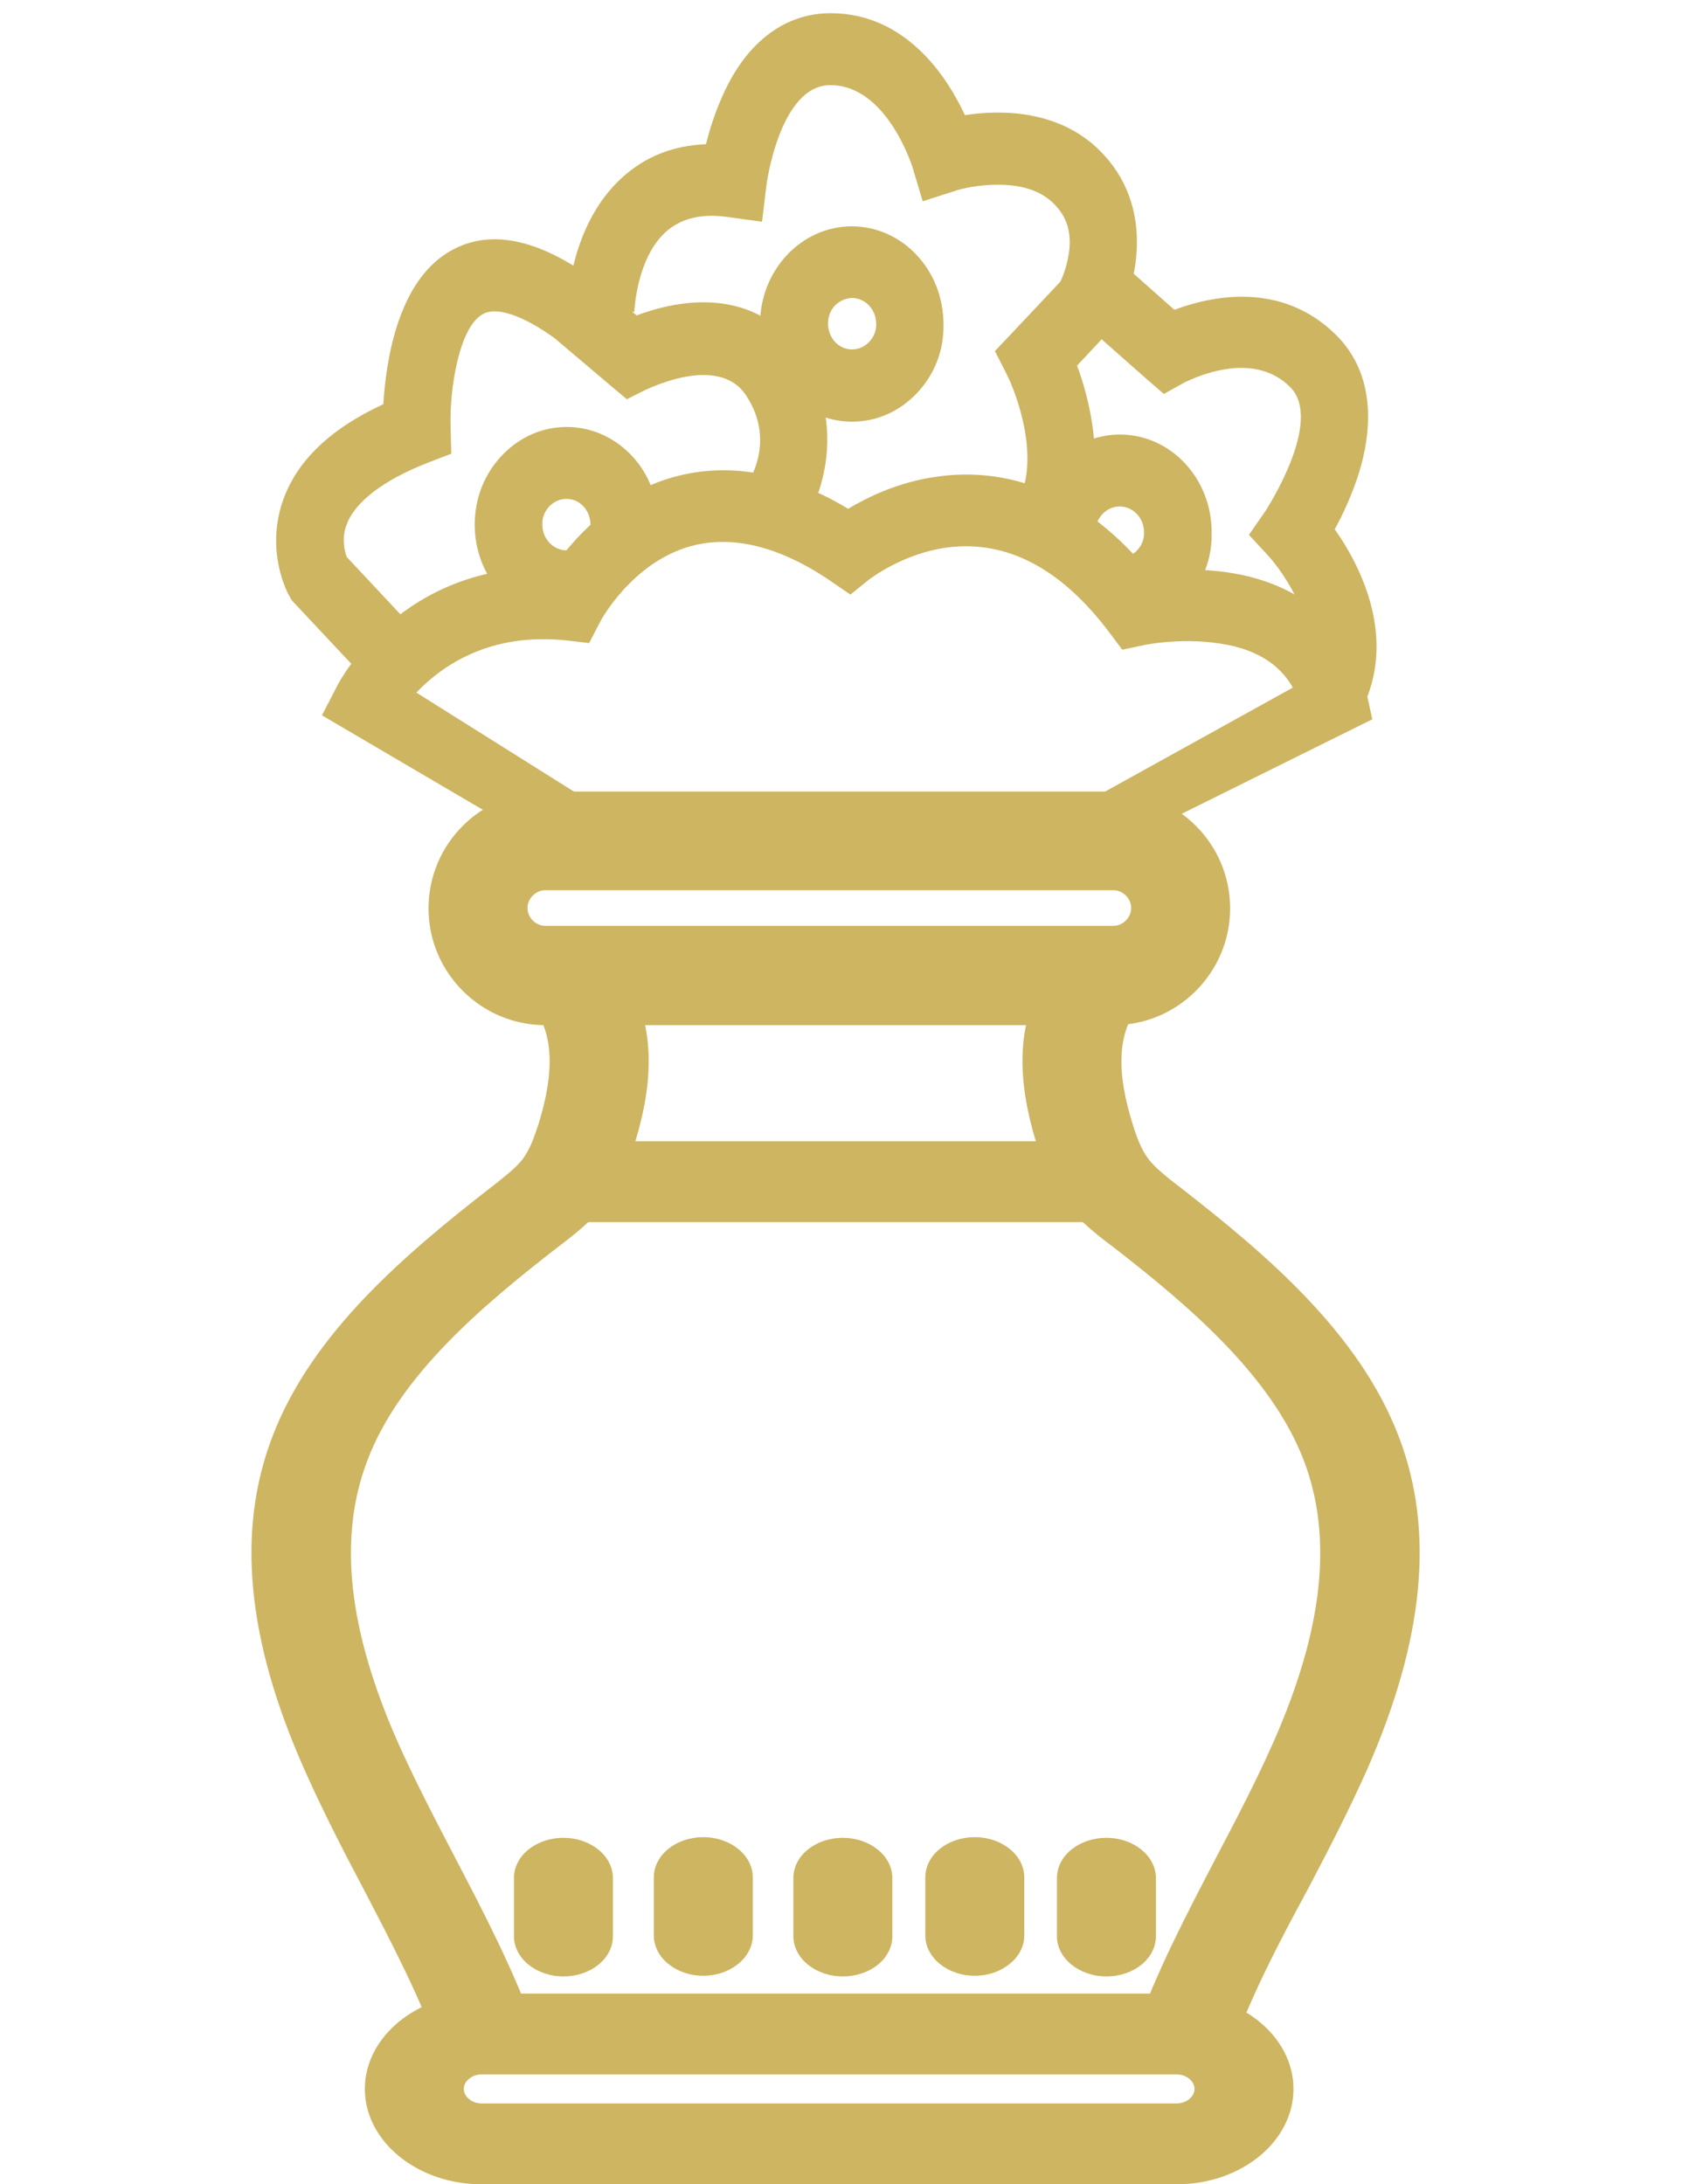
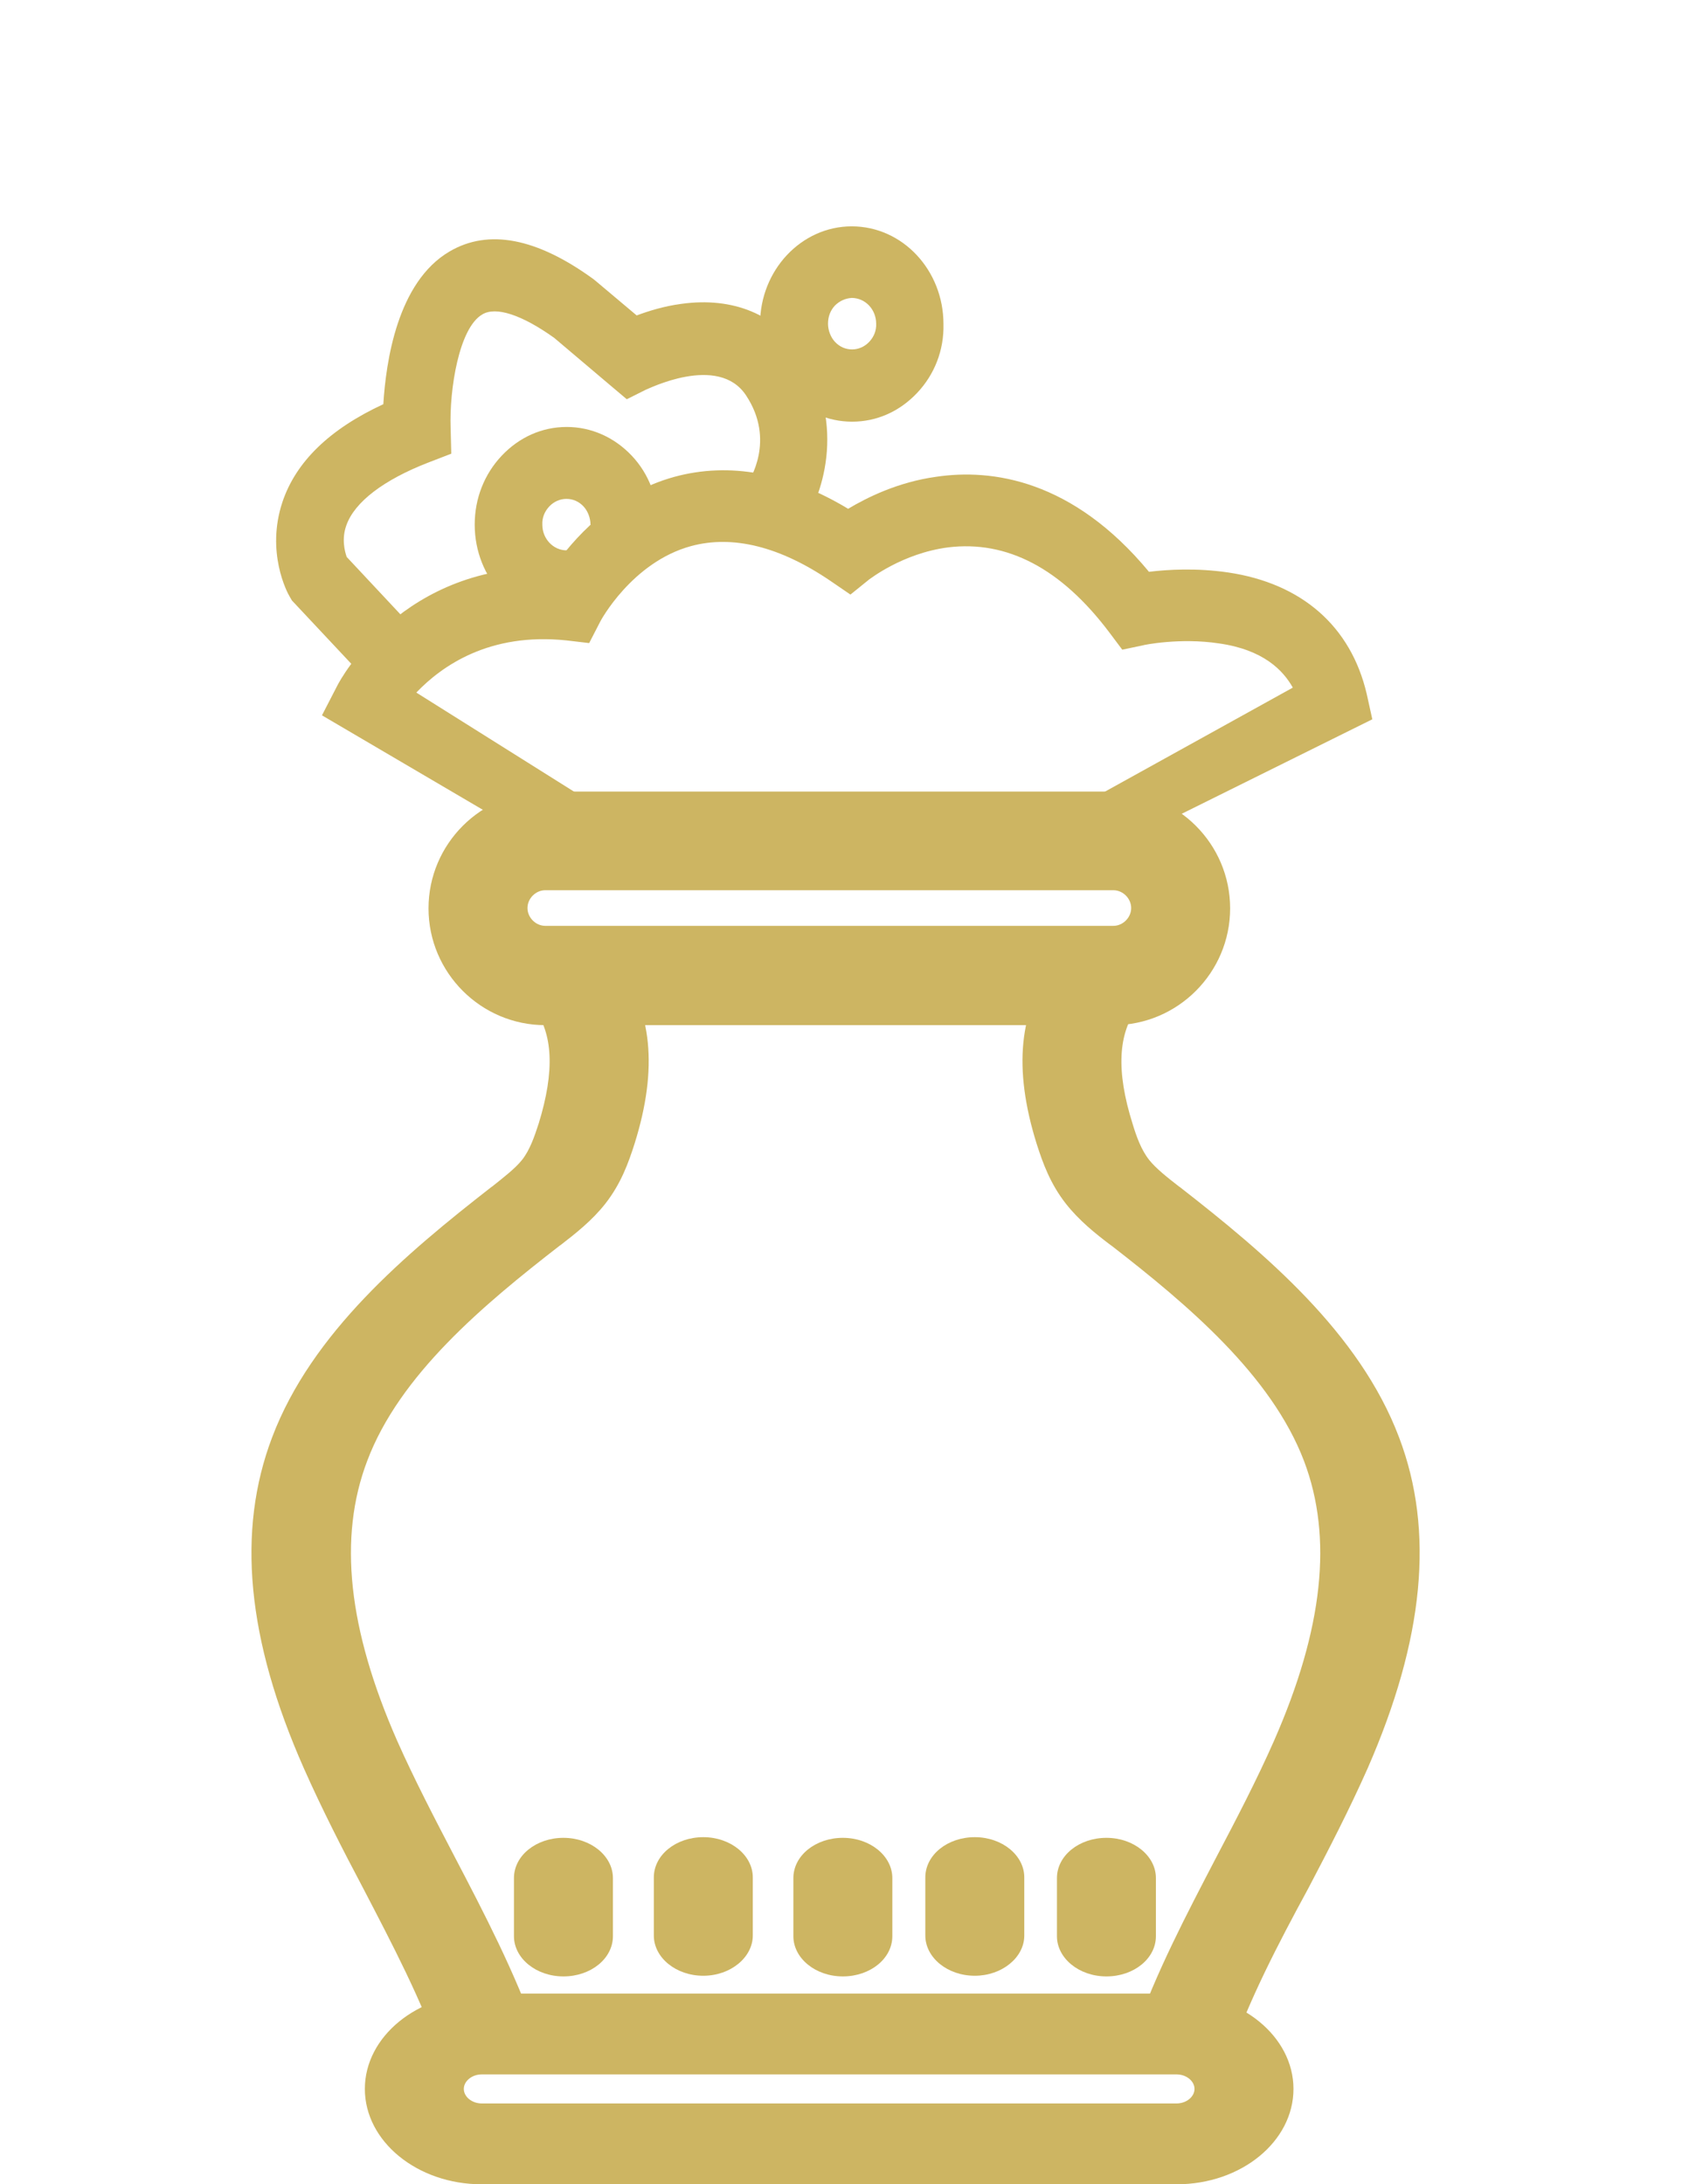
<svg xmlns="http://www.w3.org/2000/svg" version="1.1" id="Layer_1" focusable="false" x="0px" y="0px" viewBox="0 0 512 662" style="enable-background:new 0 0 512 662;" xml:space="preserve">
  <style type="text/css">
	.st0{fill:#CDB562;}
</style>
  <path class="st0" d="M337.5,310.7H165.3c-19.5,0-35.4-15.9-35.4-35.4s15.9-35.4,35.4-35.4h172.2c19.5,0,35.4,15.9,35.4,35.4  S357,310.7,337.5,310.7z M165.3,269.8c-2.9,0-5.4,2.5-5.4,5.4c0,2.9,2.5,5.4,5.4,5.4h172.2c2.9,0,5.4-2.5,5.4-5.4  c0-2.9-2.5-5.4-5.4-5.4H165.3z" />
  <path class="st0" d="M356.7,662H146c-19.5,0-35.4-13-35.4-28.9c0-15.9,15.9-28.9,35.4-28.9h210.7c19.5,0,35.4,13,35.4,28.9  C392.1,649,376.3,662,356.7,662z M146,628.7c-2.9,0-5.4,2-5.4,4.4c0,2.4,2.5,4.4,5.4,4.4h210.7c2.9,0,5.4-2,5.4-4.4  c0-2.4-2.5-4.4-5.4-4.4H146z" />
  <path class="st0" d="M133.7,623.2c-6-17.2-14.6-33.6-23.6-50.9c-6.2-11.7-12.5-24-18-36.4c-17.3-39.1-20.4-71.9-9.6-100.3  c12-31.7,40.6-55.7,66.4-75.8l0.3-0.2c3.5-2.8,6.9-5.4,9-8c2.4-3,3.8-7.1,5.1-11.1c4.9-15.9,4.4-27.4-1.7-35.3l25.4-13.1  c10.7,13.9,12.5,31.7,5.4,54.4c-1.9,6-4.2,12.3-8.9,18.3c-4,5.1-9.1,9.1-13.5,12.5l-0.3,0.2c-23.1,17.9-48.6,39.2-58.4,65.3  c-8.8,23.2-5.8,50.9,9.1,84.8c5.2,11.7,11.4,23.6,17.4,35.1c9,17.2,18.3,35.1,24.9,53.8L133.7,623.2z" />
  <path class="st0" d="M372.7,623.2l-28.8-6.7c6.5-18.7,15.9-36.5,24.9-53.8c6-11.4,12.2-23.3,17.4-35.1c14.9-33.9,17.9-61.6,9.1-84.8  c-9.9-26-35.3-47.4-58.4-65.3l-0.3-0.2c-4.5-3.4-9.5-7.4-13.5-12.5c-4.7-6-7-12.3-8.9-18.3c-7.1-22.8-5.3-40.5,5.4-54.4l25.4,13.1  c-6.1,7.9-6.7,19.4-1.7,35.3c1.2,4,2.7,8.1,5.1,11.1c2.1,2.6,5.4,5.2,9,8l0.3,0.2c25.8,20.1,54.4,44.1,66.4,75.8  c10.8,28.4,7.6,61.2-9.5,100.3c-5.5,12.4-11.8,24.6-18,36.4C387.2,589.6,378.7,606,372.7,623.2z" />
-   <rect x="170.8" y="345.9" class="st0" width="159.5" height="24.5" />
  <path class="st0" d="M170.8,599c-8.3,0-15-5.5-15-12.2v-17.6c0-6.8,6.7-12.2,15-12.2s15,5.5,15,12.2v17.6  C185.8,593.6,179.1,599,170.8,599z" />
  <path class="st0" d="M213.2,598.8c-8.3,0-15-5.5-15-12.2v-17.6c0-6.8,6.7-12.2,15-12.2s15,5.5,15,12.2v17.6  C228.2,593.2,221.5,598.8,213.2,598.8z" />
  <path class="st0" d="M255.5,599c-8.3,0-15-5.5-15-12.2v-17.6c0-6.8,6.7-12.2,15-12.2c8.3,0,15,5.5,15,12.2v17.6  C270.5,593.6,263.8,599,255.5,599z" />
  <path class="st0" d="M295.5,598.8c-8.3,0-15-5.5-15-12.2v-17.6c0-6.8,6.7-12.2,15-12.2s15,5.5,15,12.2v17.6  C310.5,593.3,303.7,598.8,295.5,598.8z" />
  <path class="st0" d="M335.4,599c-8.3,0-15-5.5-15-12.2v-17.6c0-6.8,6.7-12.2,15-12.2s15,5.5,15,12.2v17.6  C350.4,593.6,343.7,599,335.4,599z" />
  <path class="st0" d="M416,218l-80.7,40l-34.8,1l91.4-50.6c-2.9-5.2-8.9-11.5-22.4-13.4c-11.8-1.8-23,0.5-23.1,0.6l-6.2,1.3l-3.9-5.2  c-14.6-19.4-31-28-48.9-25.8c-13.9,1.8-23.8,9.7-23.9,9.7l-5.7,4.6l-6-4.1c-15.4-10.5-29.7-14-42.3-10.6c-18,4.9-27.6,22.9-27.6,23  l-3.3,6.4l-6.8-0.8c-23.5-2.5-37.9,7.8-45.5,15.7l-0.1,0.1l76.9,48.3L178,264l-80.4-47.2l4.7-9.1c0.8-1.6,19.9-37.3,65.4-35.6  c5.7-8.2,17.8-22.4,36.8-27.6c16.6-4.5,34.3-1.3,52.6,9.7c5.7-3.4,15.1-8.1,26.7-9.7c16.8-2.5,41.3,0.8,64.5,28.8  c5.7-0.7,14.5-1.2,24,0.2c22.3,3.3,37.2,16.3,42,36.8L416,218z" />
  <path class="st0" d="M242.7,160l-16.2-13.3l-0.1,0.1c0.9-1.3,8.7-13.4-0.2-26.9c-8.4-12.9-30.1-1.8-30.4-1.8L190,121l-5.1-4.3  l-16.9-14.3c-9.8-7-17.7-9.6-21.8-7.1c-7.1,4.1-10,22.9-9.6,34.3l0.2,7.9l-7,2.7c-13.4,5.2-22.3,11.9-24.8,19  c-1.5,4.1-0.5,7.9,0.1,9.6l19,20.3l-14.5,15.4L88.5,182l-0.7-1.2c-0.8-1.3-7.2-13.5-2.2-28.6c4.1-12.3,14.4-22.2,30.6-29.7  c0.8-12.8,4.2-37,20.1-46.3c11.8-6.9,26.4-4.1,43.6,8.4l0.5,0.4l12.6,10.6c3.5-1.3,8.2-2.8,13.5-3.5c15.7-2.2,28.7,3.2,36.4,15  C257.1,129.1,249,151.3,242.7,160z" />
-   <path class="st0" d="M327.5,160.6l-18.4-9.6c5.9-12.8-0.8-31.4-3.9-37.5l-3.6-7.1l5.4-5.7l14.4-15.3c0.8-1.5,2-4.7,2.6-8.5  c1.2-7.8-1.7-12.1-4-14.6c-4-4.4-10.2-6.5-18.4-6.3c-6.8,0.1-12.1,1.8-12.2,1.9l-9.7,3.1l-3.1-10.4c-0.1-0.1-7.7-24.8-24.9-24.8  c-15.4,0-19.4,30.3-19.4,30.6l-1.3,10.8l-10.2-1.4c-8.2-1.2-14.4,0.4-19,4.5c-8.9,8.1-9.5,24-9.5,24.2L171.9,94  c0.1-2.6,1-25.9,16.6-40.1c7-6.4,15.5-9.8,25.5-10.2c1-3.9,2.4-8.6,4.4-13.2C225.5,13.4,237.4,4,251.8,4c22.6,0,35.2,19,40.7,30.9  c11-1.7,29.5-1.8,42.2,12.1c15.9,17.4,9.3,40.8,3.7,50.6l-0.6,1.1l-11.3,12.1C330.5,121.6,335.8,142.4,327.5,160.6z" />
-   <path class="st0" d="M413.9,212.6l-18.6-9c2.7-6.1,1.9-13.5-2.2-22c-3.5-7.5-8.3-12.8-8.4-12.9l-6.1-6.6l5.2-7.5  c0.1-0.3,17.7-27.1,7.2-37.4c-4.8-4.7-11.4-6.6-19.5-5.3c-7,1.1-12.5,4.1-12.6,4.1l-6.1,3.4l-5.3-4.6l-19.7-17.4L341,80.6L356,93.9  c10.6-4,32.1-9,48.9,7.5c14,13.8,10,33.6,6.3,44.2c-2,5.7-4.4,10.9-6.6,14.8C411.9,170.7,422.9,191.6,413.9,212.6z" />
  <path class="st0" d="M278,119.1c-5.3,5.6-12.2,8.7-19.7,8.7c-7.4,0-14.4-3.1-19.7-8.7c-5.3-5.6-8.2-13-8.2-20.9  c0-16.3,12.5-29.6,27.8-29.6c15.4,0,27.8,13.3,27.8,29.6C286.2,106.1,283.3,113.5,278,119.1z M253.1,92.6c-1.4,1.5-2.1,3.4-2.1,5.5  c0,2,0.8,4.1,2.1,5.5c1.4,1.5,3.2,2.3,5.2,2.3c1.9,0,3.8-0.8,5.2-2.3c1.4-1.5,2.2-3.4,2.1-5.5l0,0c0-4.3-3.3-7.8-7.4-7.8  C256.3,90.4,254.5,91.2,253.1,92.6z" />
  <path class="st0" d="M199.5,159h-20.5c0-2-0.8-4.1-2.1-5.5c-1.4-1.5-3.2-2.3-5.2-2.3c-1.9,0-3.8,0.8-5.2,2.3  c-1.4,1.5-2.2,3.4-2.1,5.5c0,4.3,3.3,7.8,7.4,7.8l-0.1,21.8c-15.4,0-27.8-13.3-27.8-29.6c0-7.9,2.9-15.3,8.2-20.9  c5.3-5.6,12.2-8.7,19.7-8.7c7.4,0,14.4,3.1,19.7,8.7S199.5,151.1,199.5,159z" />
-   <path class="st0" d="M359.3,182.3c-5.3,5.6-12.2,8.7-19.7,8.7l-0.1-21.9c1.9,0,3.8-0.8,5.2-2.3c1.4-1.5,2.2-3.4,2.1-5.5  c0-4.3-3.3-7.8-7.4-7.8c-1.9,0-3.8,0.8-5.2,2.3c-1.4,1.5-2.2,3.4-2.1,5.5h-20.5c0-7.9,2.9-15.3,8.2-20.9c5.3-5.6,12.2-8.7,19.7-8.7  c15.4,0,27.8,13.3,27.8,29.6C367.5,169.3,364.6,176.7,359.3,182.3z" />
</svg>